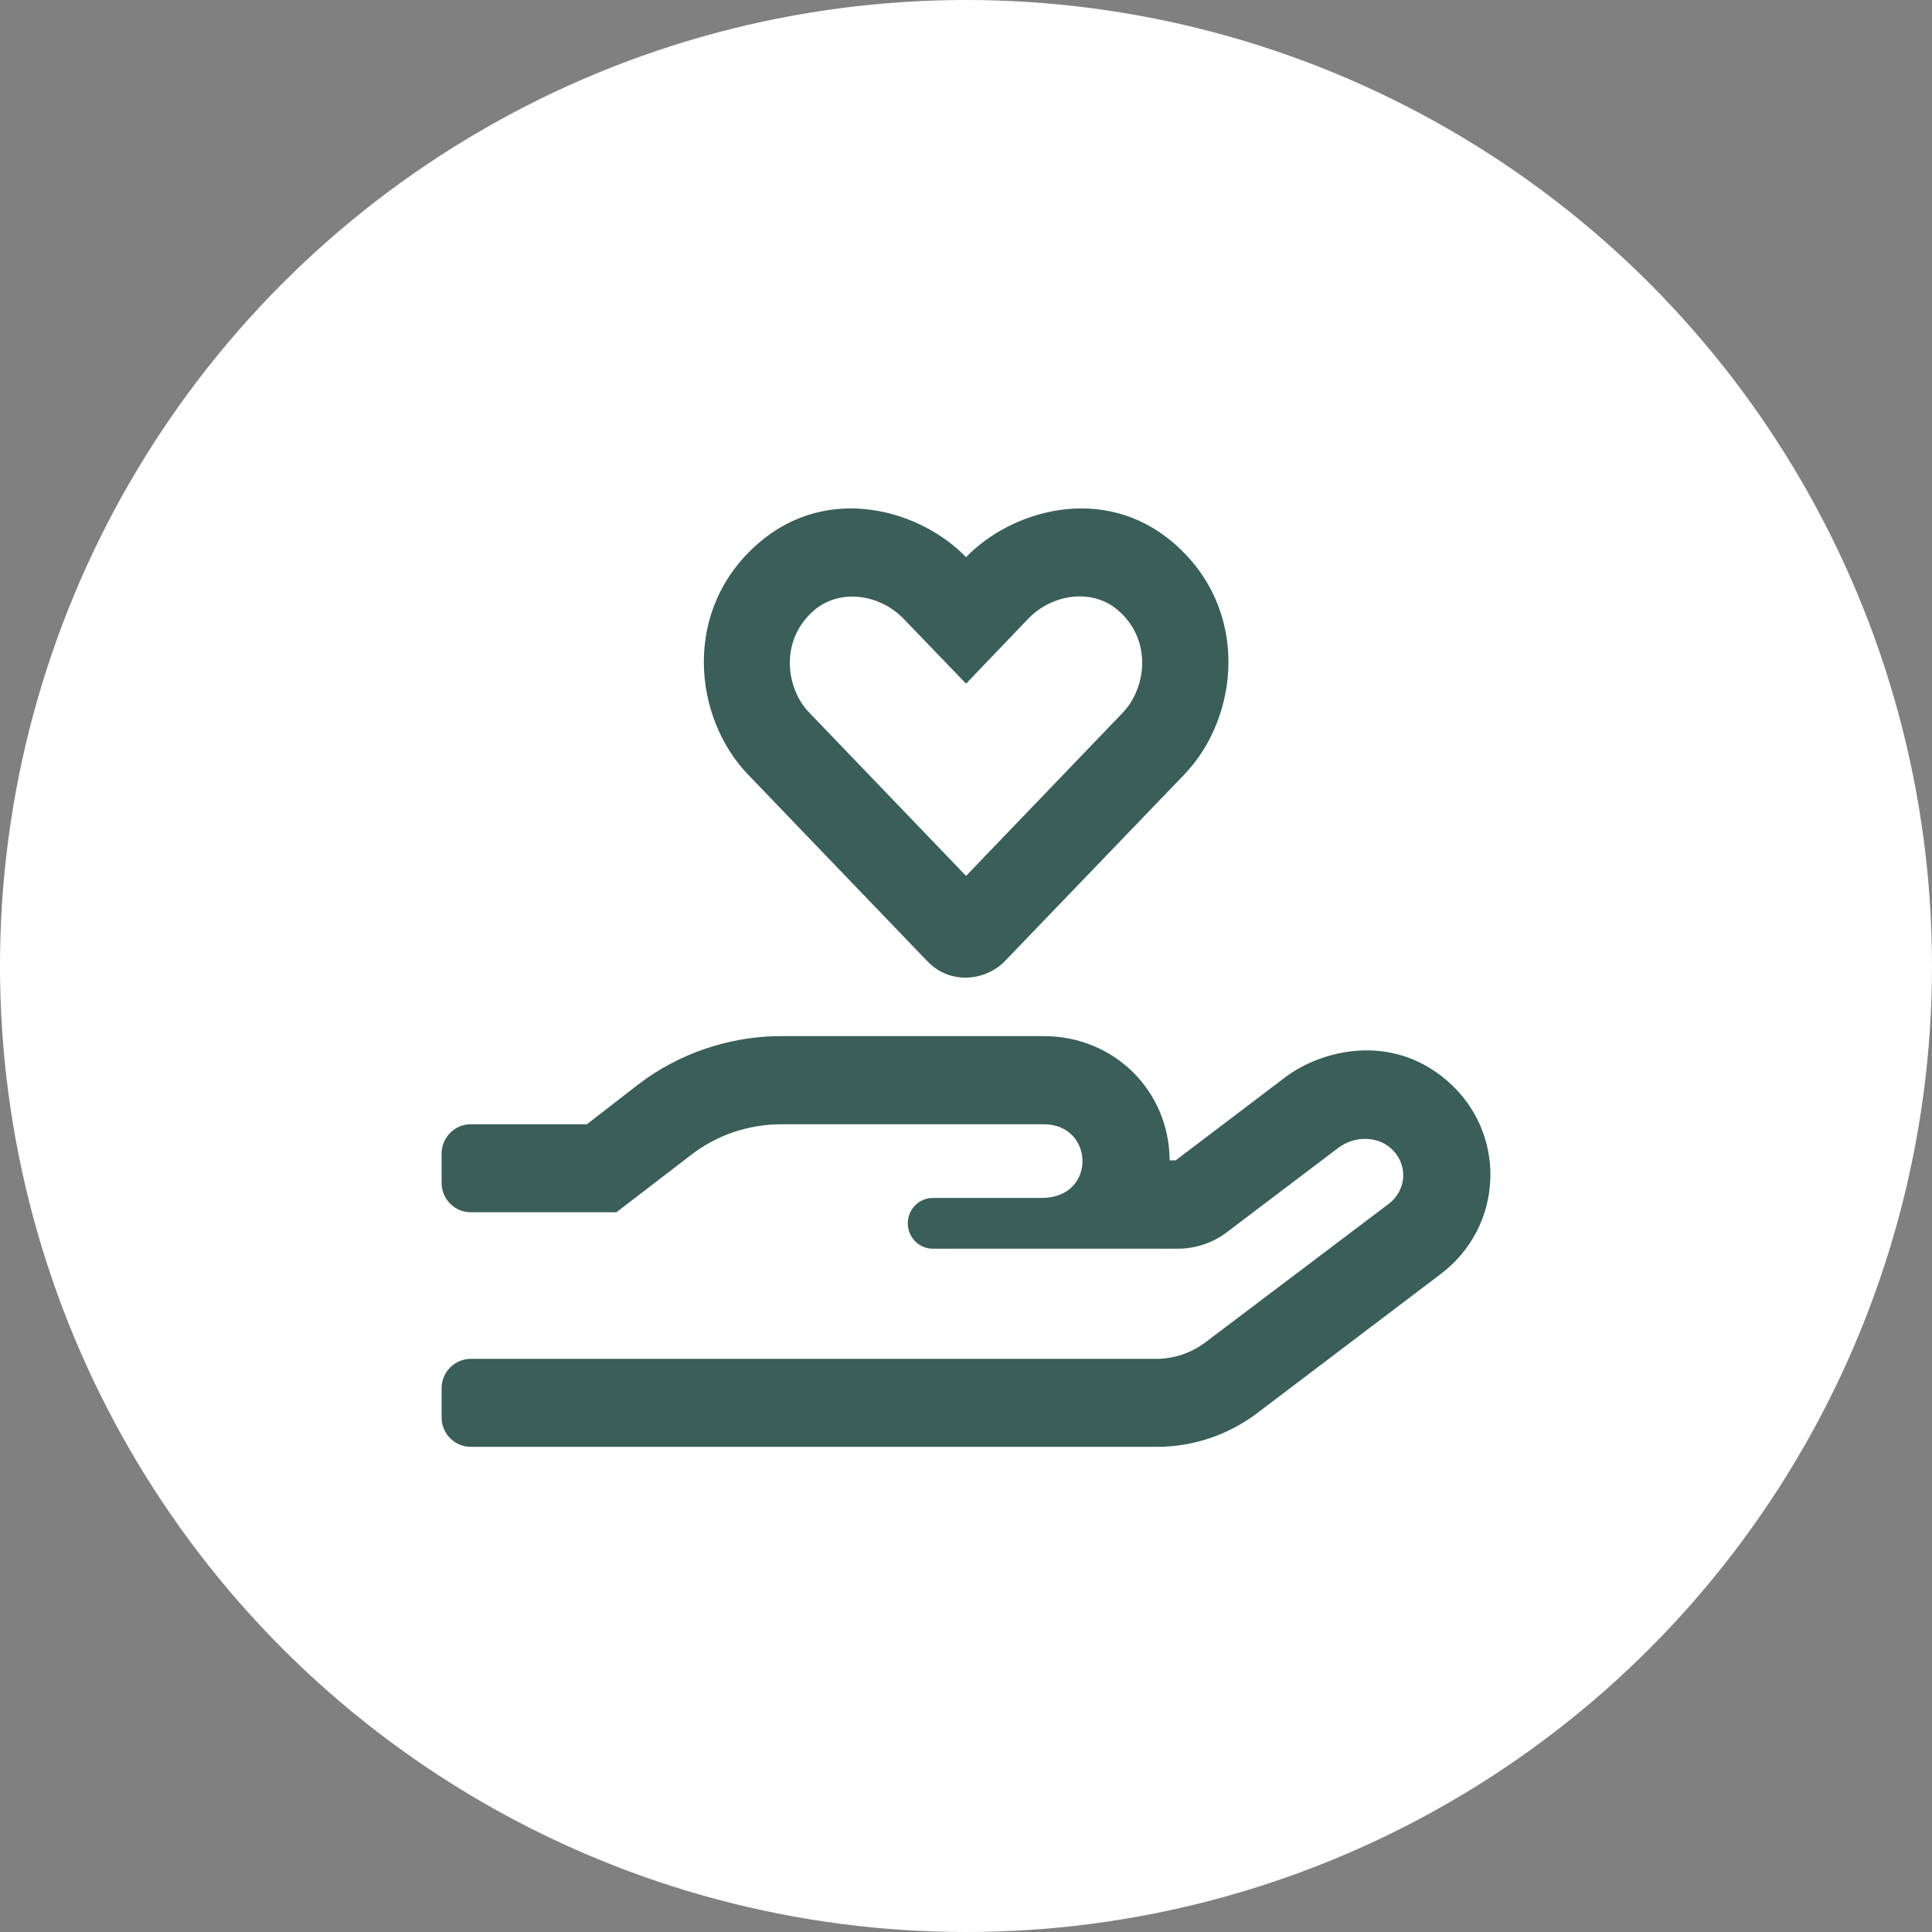
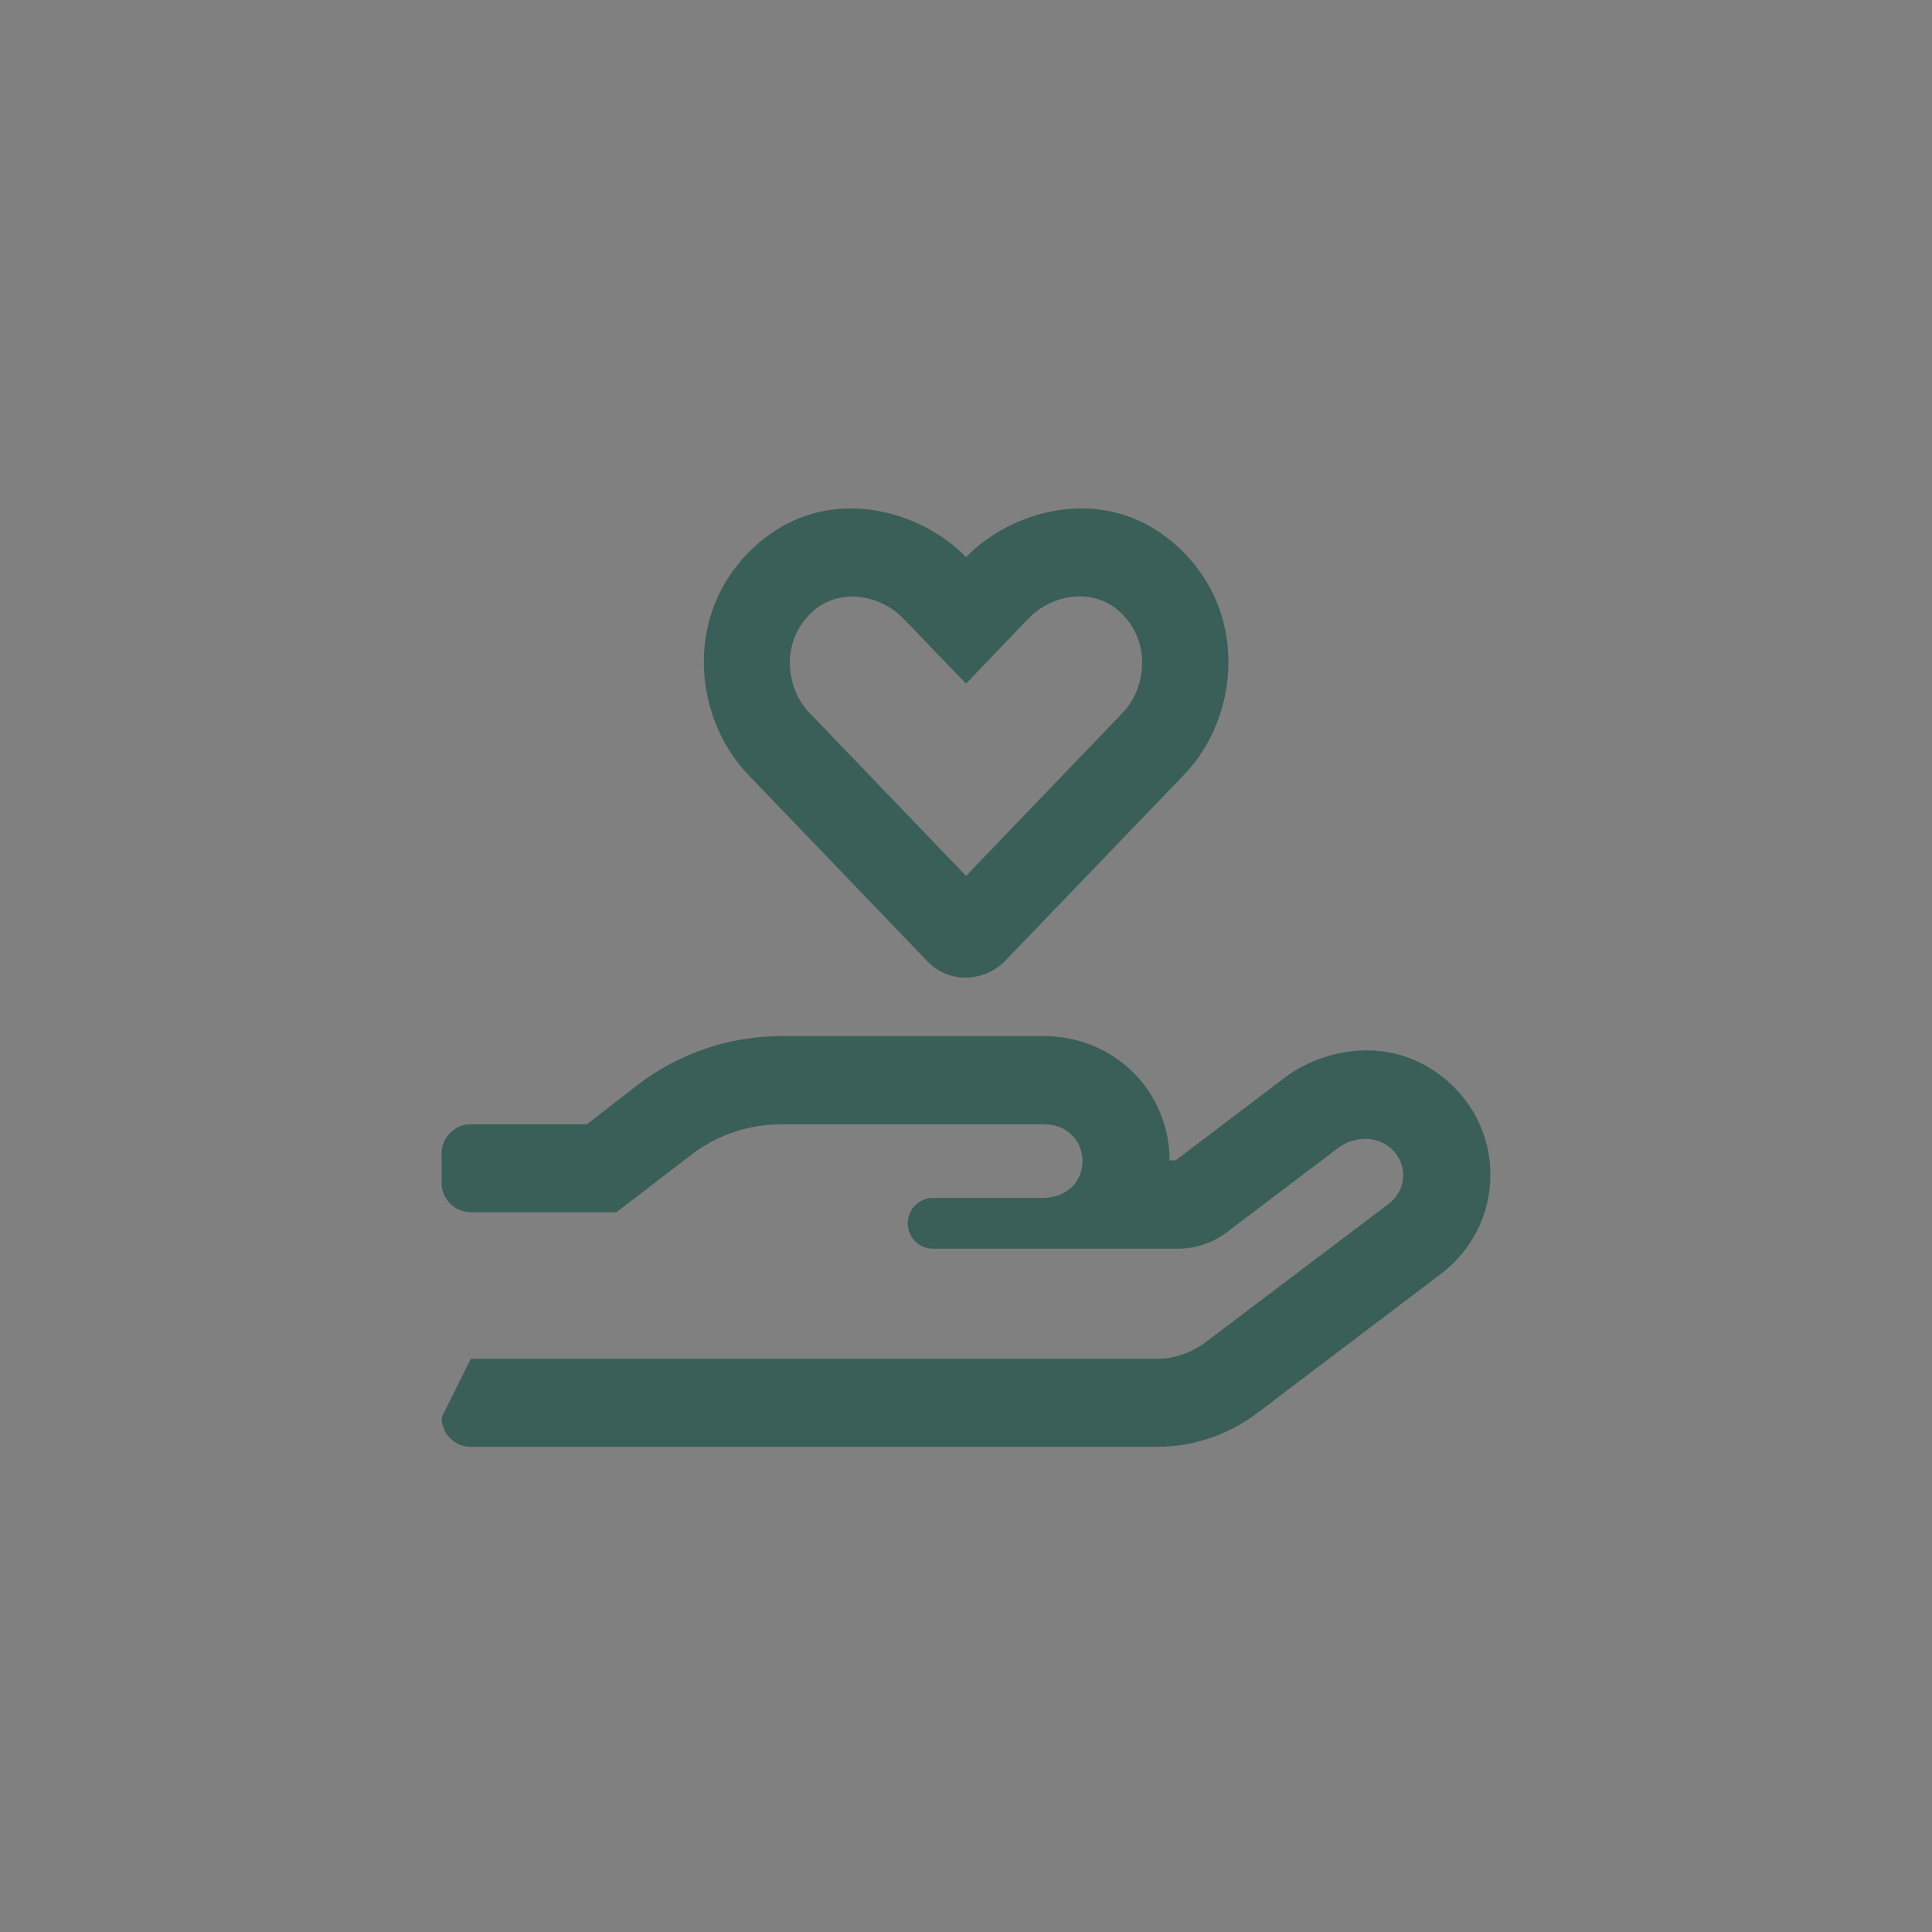
<svg xmlns="http://www.w3.org/2000/svg" width="70px" height="70px" viewBox="0 0 70 70" version="1.1">
  <rect x="0" y="0" width="70" height="70" fill="#808080" stroke="none" />
  <title>Group 14</title>
  <desc>Created with Sketch.</desc>
  <g id="Page-1" stroke="none" stroke-width="1" fill="none" fill-rule="evenodd">
    <g id="Gedenkportal" transform="translate(-810, -1790)">
      <g id="Group-14" transform="translate(810, 1790)">
-         <circle id="Oval-Copy-8" fill="#FFFFFF" cx="35" cy="35" r="35" />
        <g id="hand-holding-heart" transform="translate(16, 18)" fill="#3A5E58" fill-rule="nonzero">
-           <path d="M17.603,16.831 C18.461,17.721 19.748,17.508 20.401,16.831 L26.913,10.058 C28.899,7.992 29.315,4.074 26.517,1.67 C23.983,-0.508 20.638,0.488 19.002,2.188 C17.366,0.488 14.021,-0.508 11.494,1.67 C8.696,4.074 9.112,7.992 11.098,10.058 L17.603,16.831 Z M13.493,4.114 C14.423,3.317 15.875,3.517 16.746,4.426 L19.002,6.77 L21.252,4.42 C22.123,3.51 23.581,3.311 24.505,4.108 C25.752,5.177 25.541,6.923 24.683,7.82 L19.002,13.736 L13.321,7.82 C12.457,6.93 12.252,5.183 13.493,4.114 Z M36.414,21.141 C34.362,19.388 31.842,20.072 30.581,21.021 L26.596,24.043 L26.378,24.043 C26.365,21.519 24.366,19.54 21.813,19.54 L12.312,19.54 C10.438,19.54 8.597,20.165 7.132,21.287 L5.265,22.734 L1.056,22.734 C0.475,22.734 0,23.213 0,23.797 L0,24.859 C0,25.444 0.475,25.922 1.056,25.922 L6.334,25.922 L9.059,23.83 C9.983,23.12 11.131,22.734 12.318,22.734 L21.819,22.734 C23.66,22.734 23.739,25.404 21.747,25.404 L17.801,25.404 C17.3,25.404 16.891,25.816 16.891,26.32 L16.891,26.327 C16.891,26.832 17.3,27.243 17.801,27.243 L26.675,27.243 C27.315,27.243 27.942,27.031 28.45,26.646 L32.495,23.584 C33.042,23.173 33.847,23.14 34.369,23.584 C35.035,24.149 34.982,25.118 34.309,25.623 L27.672,30.637 C27.157,31.022 26.537,31.234 25.897,31.234 L1.056,31.234 C0.475,31.234 0,31.713 0,32.297 L0,33.359 C0,33.944 0.475,34.422 1.056,34.422 L25.917,34.422 C27.23,34.422 28.51,33.99 29.559,33.193 L36.209,28.153 C37.305,27.323 37.958,26.061 37.997,24.7 C38.044,23.339 37.463,22.037 36.414,21.141 Z" id="Shape" />
+           <path d="M17.603,16.831 C18.461,17.721 19.748,17.508 20.401,16.831 L26.913,10.058 C28.899,7.992 29.315,4.074 26.517,1.67 C23.983,-0.508 20.638,0.488 19.002,2.188 C17.366,0.488 14.021,-0.508 11.494,1.67 C8.696,4.074 9.112,7.992 11.098,10.058 L17.603,16.831 Z M13.493,4.114 C14.423,3.317 15.875,3.517 16.746,4.426 L19.002,6.77 L21.252,4.42 C22.123,3.51 23.581,3.311 24.505,4.108 C25.752,5.177 25.541,6.923 24.683,7.82 L19.002,13.736 L13.321,7.82 C12.457,6.93 12.252,5.183 13.493,4.114 Z M36.414,21.141 C34.362,19.388 31.842,20.072 30.581,21.021 L26.596,24.043 L26.378,24.043 C26.365,21.519 24.366,19.54 21.813,19.54 L12.312,19.54 C10.438,19.54 8.597,20.165 7.132,21.287 L5.265,22.734 L1.056,22.734 C0.475,22.734 0,23.213 0,23.797 L0,24.859 C0,25.444 0.475,25.922 1.056,25.922 L6.334,25.922 L9.059,23.83 C9.983,23.12 11.131,22.734 12.318,22.734 L21.819,22.734 C23.66,22.734 23.739,25.404 21.747,25.404 L17.801,25.404 C17.3,25.404 16.891,25.816 16.891,26.32 L16.891,26.327 C16.891,26.832 17.3,27.243 17.801,27.243 L26.675,27.243 C27.315,27.243 27.942,27.031 28.45,26.646 L32.495,23.584 C33.042,23.173 33.847,23.14 34.369,23.584 C35.035,24.149 34.982,25.118 34.309,25.623 L27.672,30.637 C27.157,31.022 26.537,31.234 25.897,31.234 L1.056,31.234 L0,33.359 C0,33.944 0.475,34.422 1.056,34.422 L25.917,34.422 C27.23,34.422 28.51,33.99 29.559,33.193 L36.209,28.153 C37.305,27.323 37.958,26.061 37.997,24.7 C38.044,23.339 37.463,22.037 36.414,21.141 Z" id="Shape" />
        </g>
      </g>
    </g>
  </g>
</svg>